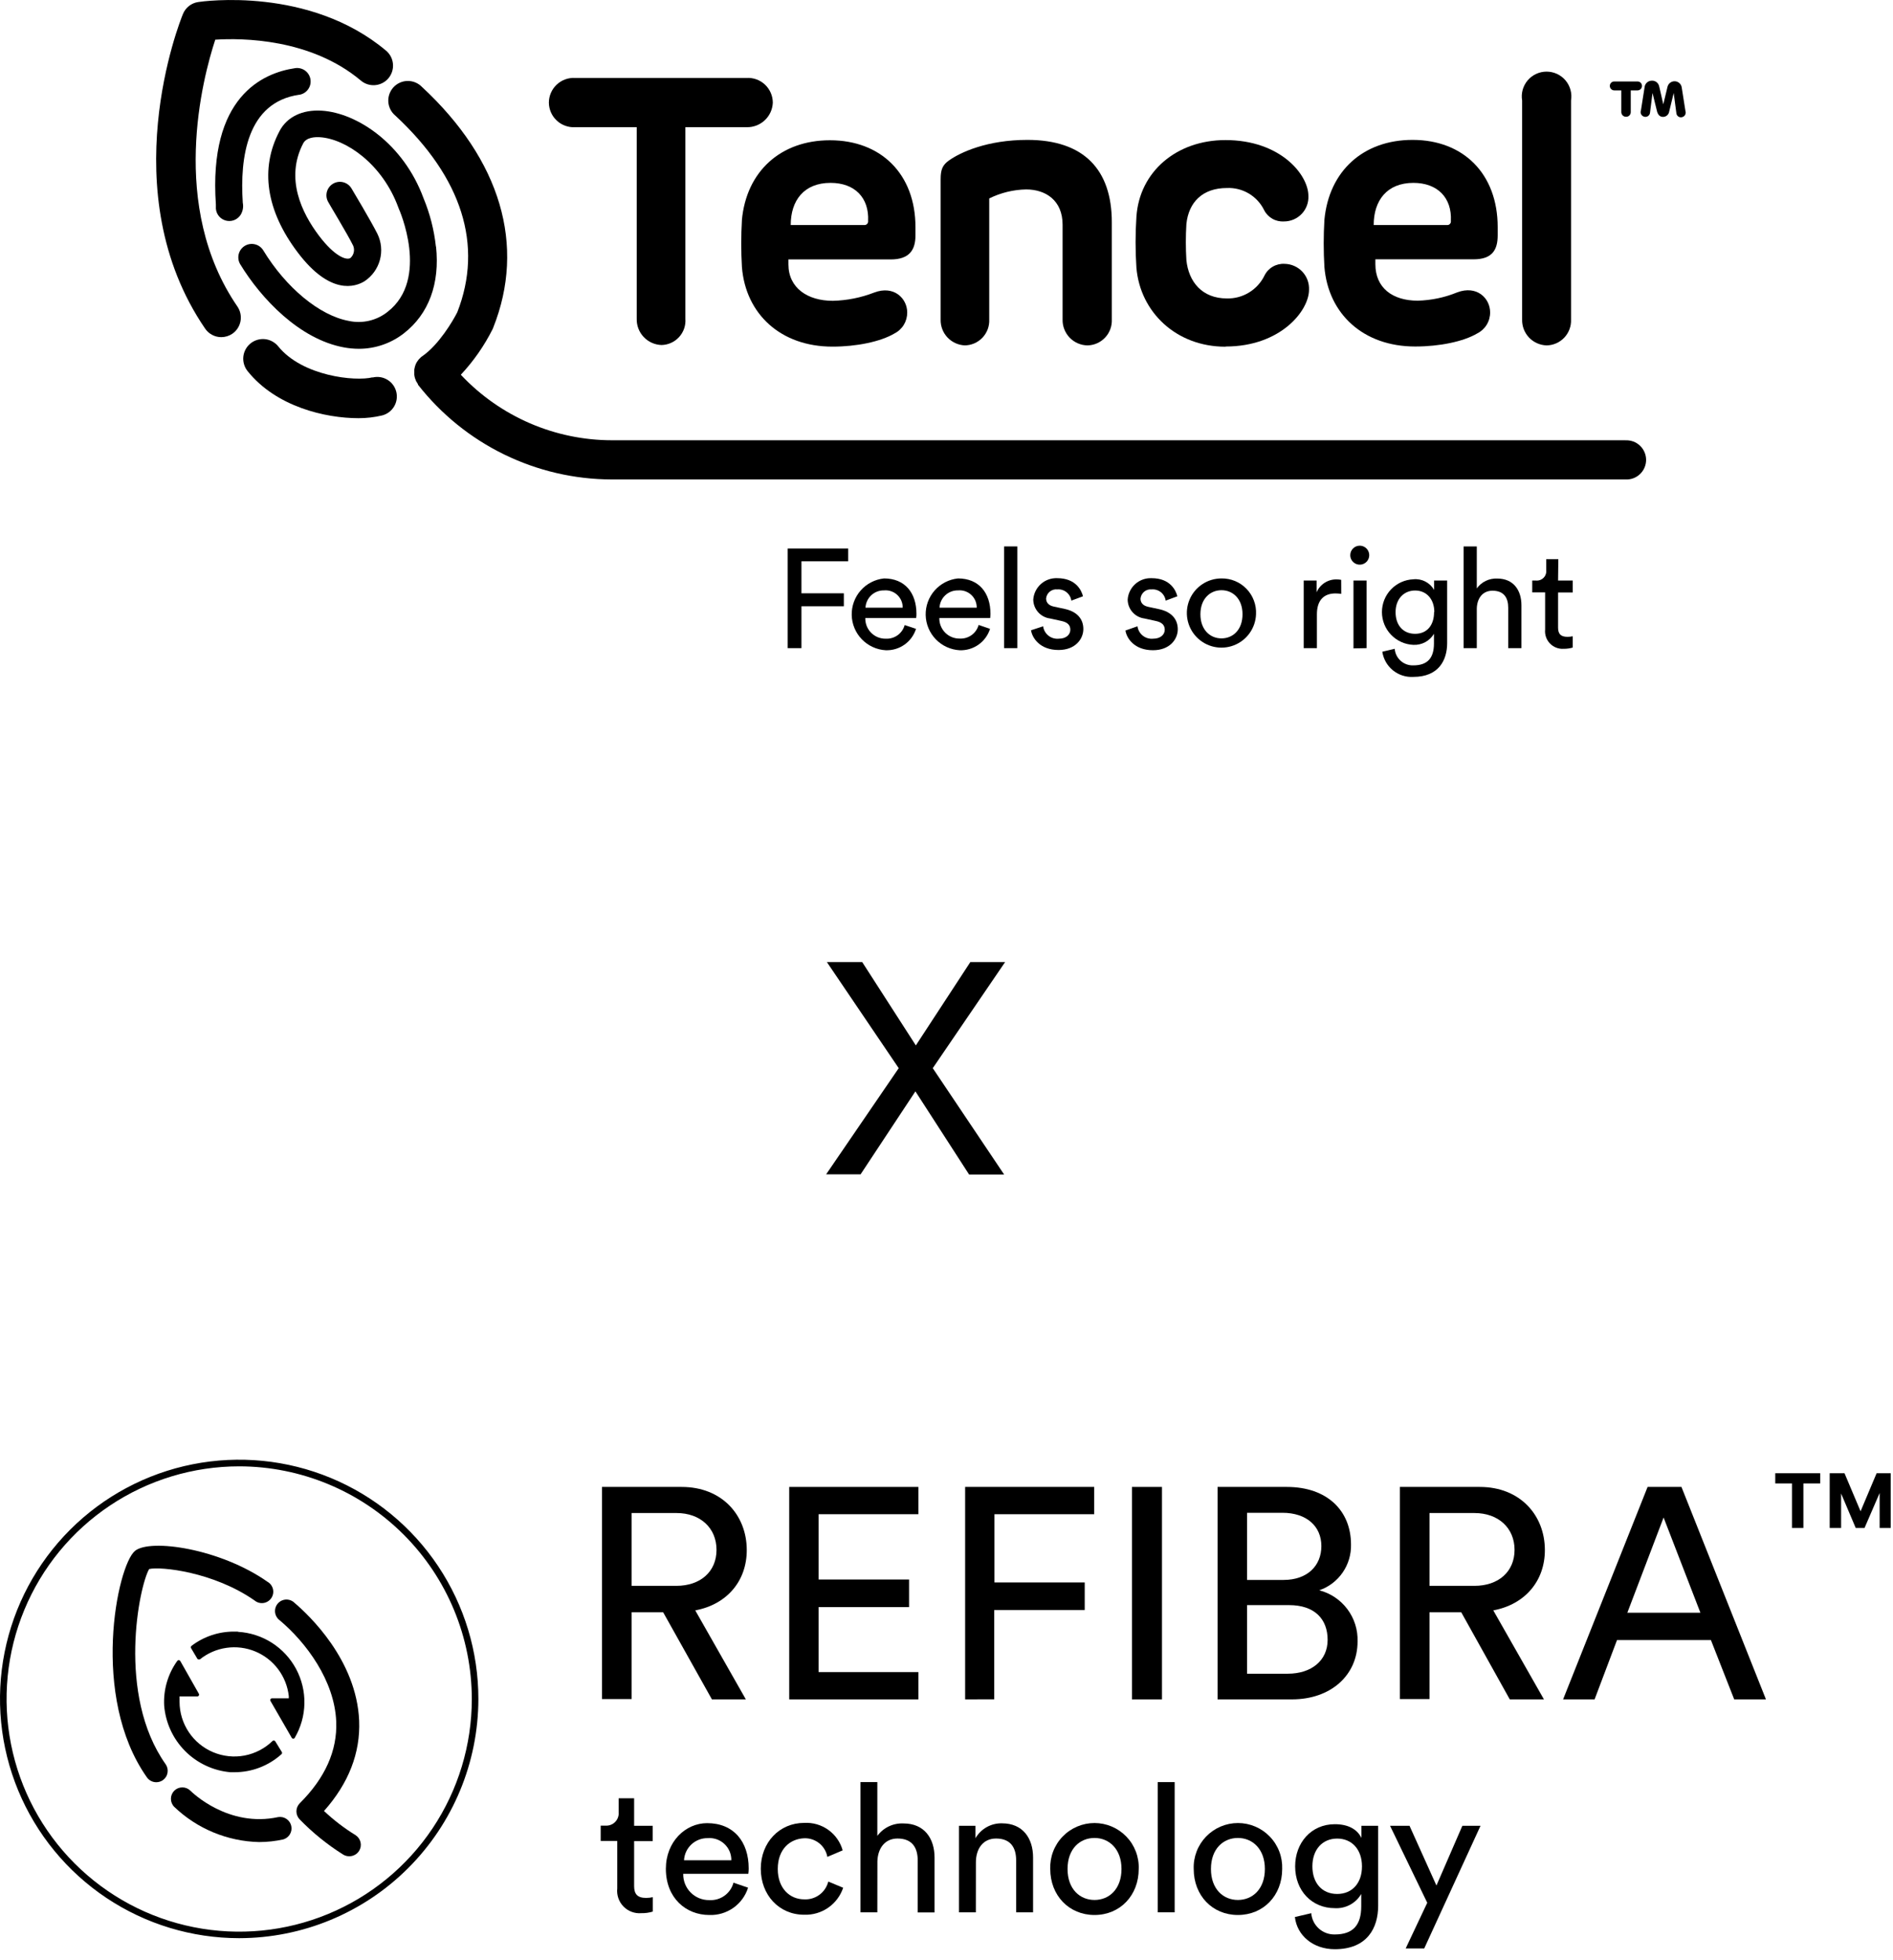
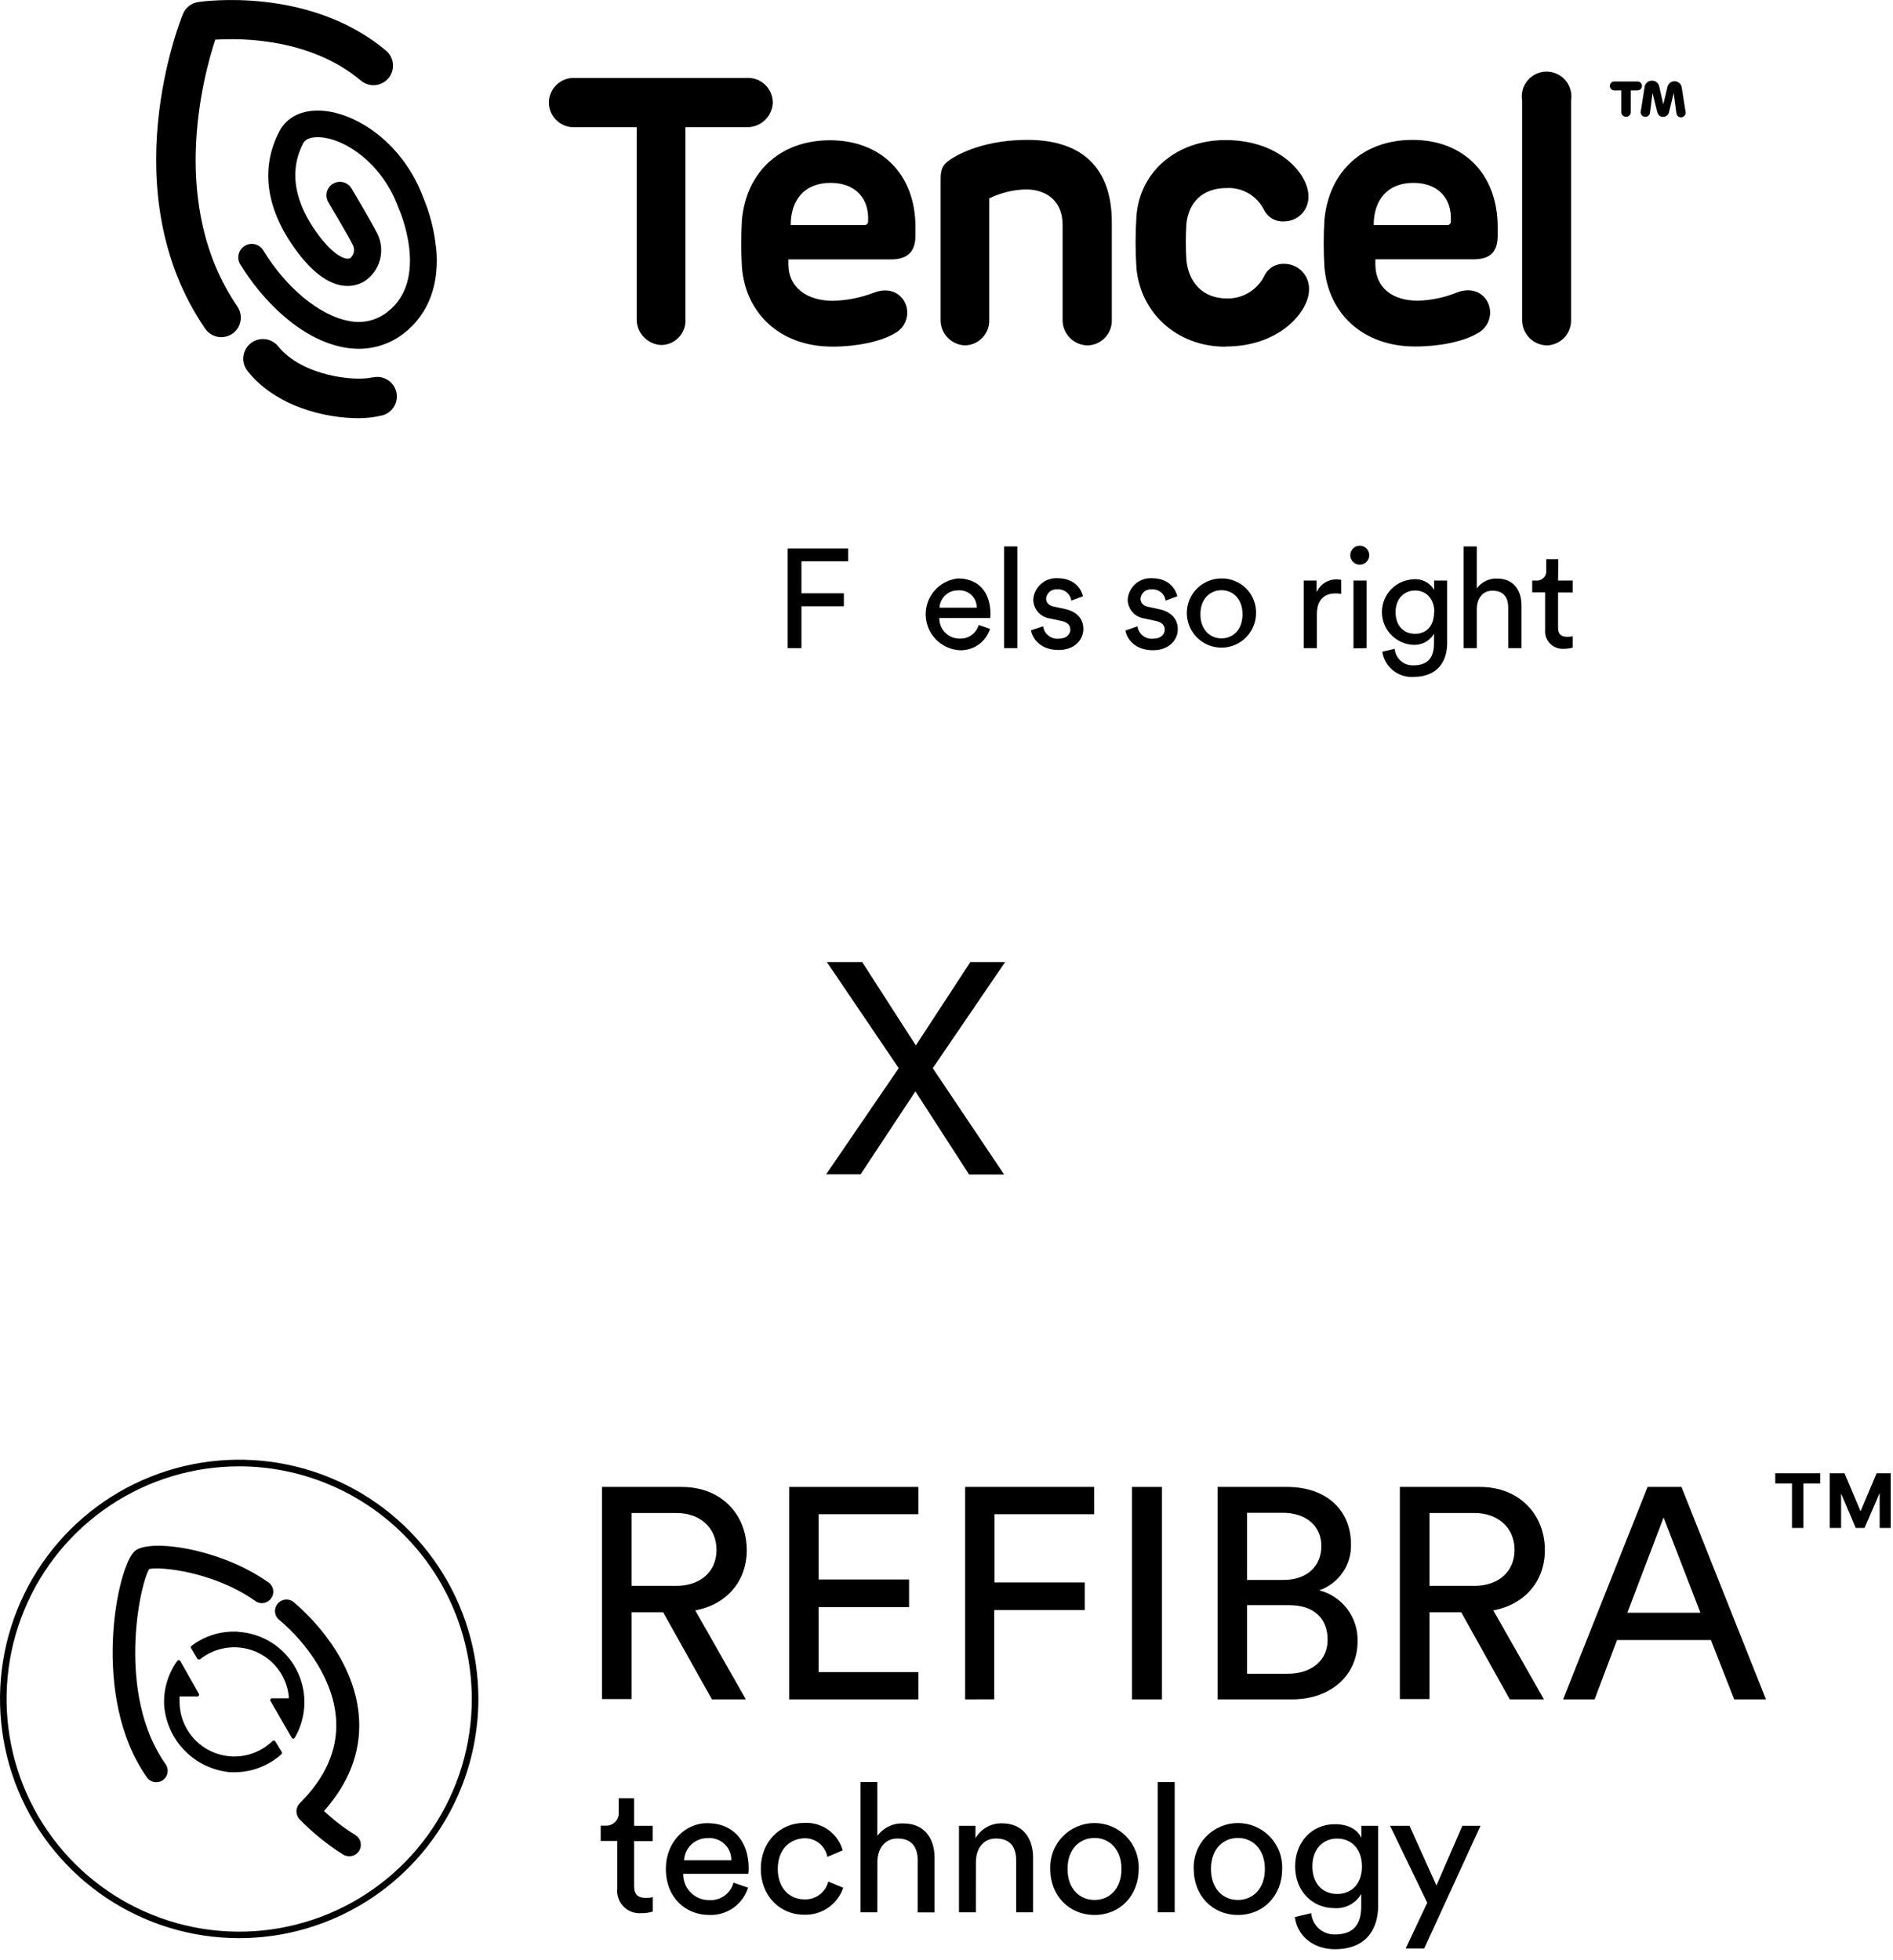
<svg xmlns="http://www.w3.org/2000/svg" width="113" height="117" viewBox="0 0 113 117" fill="none">
  <g clip-path="url(#clip0_1094_4027)">
    <path d="M97.345 6.691C97.346 6.728 97.339 6.764 97.326 6.799C97.312 6.833 97.292 6.864 97.266 6.89C97.24 6.916 97.209 6.936 97.174 6.95C97.14 6.963 97.104 6.97 97.067 6.969C97.03 6.97 96.993 6.963 96.959 6.95C96.924 6.936 96.892 6.916 96.866 6.89C96.839 6.864 96.818 6.833 96.804 6.799C96.79 6.765 96.782 6.728 96.782 6.691V5.396H96.36C96.291 5.395 96.225 5.367 96.175 5.318C96.126 5.269 96.098 5.203 96.097 5.133C96.096 5.098 96.102 5.063 96.114 5.03C96.127 4.997 96.146 4.967 96.171 4.941C96.195 4.916 96.225 4.896 96.257 4.883C96.29 4.869 96.325 4.862 96.36 4.863H97.752C97.787 4.862 97.822 4.869 97.855 4.883C97.887 4.896 97.917 4.916 97.941 4.941C97.966 4.967 97.985 4.997 97.998 5.03C98.01 5.063 98.016 5.098 98.014 5.133C98.013 5.203 97.986 5.269 97.936 5.318C97.887 5.367 97.821 5.395 97.752 5.396H97.345V6.691ZM99.047 5.17L99.288 6.225L99.539 5.181C99.563 5.082 99.621 4.995 99.703 4.934C99.784 4.874 99.885 4.844 99.987 4.85C100.088 4.856 100.184 4.898 100.258 4.968C100.332 5.038 100.379 5.132 100.39 5.233L100.609 6.621C100.622 6.658 100.628 6.698 100.625 6.737C100.623 6.776 100.612 6.815 100.593 6.85C100.575 6.885 100.549 6.915 100.518 6.94C100.487 6.964 100.451 6.981 100.413 6.991C100.374 7.002 100.333 7.004 100.294 6.998C100.254 6.991 100.216 6.976 100.183 6.953C100.15 6.93 100.123 6.9 100.103 6.865C100.083 6.83 100.071 6.791 100.068 6.75L99.909 5.551L99.639 6.662C99.626 6.75 99.581 6.83 99.513 6.888C99.445 6.946 99.358 6.977 99.269 6.976C99.095 6.976 98.977 6.865 98.918 6.662L98.644 5.551L98.496 6.725C98.492 6.765 98.48 6.804 98.46 6.839C98.439 6.874 98.412 6.904 98.378 6.927C98.345 6.95 98.307 6.965 98.267 6.972C98.227 6.978 98.187 6.976 98.148 6.965C98.109 6.956 98.073 6.938 98.042 6.914C98.011 6.889 97.986 6.859 97.967 6.824C97.948 6.789 97.938 6.75 97.935 6.711C97.932 6.672 97.938 6.632 97.952 6.595L98.17 5.215C98.178 5.105 98.228 5.003 98.309 4.928C98.39 4.854 98.497 4.814 98.607 4.815C98.713 4.81 98.816 4.845 98.898 4.913C98.979 4.981 99.032 5.076 99.047 5.181V5.17Z" fill="black" />
    <path d="M47.02 38.682V32.738H50.632V33.5H47.841V35.41H50.373V36.184H47.841V38.682H47.02Z" fill="black" />
-     <path d="M54.681 37.531C54.56 37.912 54.318 38.244 53.991 38.474C53.664 38.705 53.271 38.822 52.871 38.808C52.331 38.777 51.823 38.544 51.447 38.156C51.071 37.767 50.855 37.251 50.842 36.711C50.83 36.17 51.021 35.645 51.379 35.239C51.736 34.834 52.233 34.578 52.771 34.522C54.011 34.522 54.706 35.377 54.706 36.635C54.708 36.719 54.702 36.804 54.688 36.887H51.653C51.649 37.049 51.677 37.21 51.736 37.36C51.796 37.511 51.885 37.648 51.999 37.763C52.113 37.878 52.249 37.969 52.398 38.03C52.548 38.092 52.709 38.122 52.871 38.119C53.124 38.133 53.375 38.06 53.581 37.912C53.787 37.764 53.936 37.55 54.003 37.305L54.681 37.531ZM53.885 36.269C53.888 36.126 53.86 35.984 53.804 35.852C53.748 35.72 53.665 35.602 53.56 35.505C53.456 35.407 53.332 35.333 53.196 35.287C53.061 35.24 52.917 35.223 52.775 35.236C52.491 35.229 52.217 35.333 52.009 35.526C51.802 35.719 51.678 35.986 51.664 36.269H53.885Z" fill="black" />
    <path d="M59.099 37.531C58.979 37.913 58.736 38.245 58.408 38.476C58.081 38.706 57.686 38.823 57.286 38.808C56.746 38.777 56.238 38.544 55.862 38.156C55.486 37.767 55.27 37.251 55.257 36.711C55.245 36.17 55.436 35.645 55.794 35.239C56.151 34.834 56.648 34.578 57.186 34.522C58.429 34.522 59.125 35.377 59.125 36.635C59.125 36.719 59.118 36.803 59.107 36.887H56.072C56.069 37.048 56.097 37.208 56.157 37.357C56.217 37.507 56.306 37.642 56.419 37.757C56.532 37.871 56.667 37.962 56.816 38.023C56.965 38.084 57.125 38.114 57.286 38.112C57.539 38.126 57.79 38.053 57.996 37.905C58.202 37.757 58.351 37.542 58.418 37.298L59.099 37.531ZM58.304 36.269C58.306 36.126 58.279 35.984 58.223 35.852C58.167 35.72 58.084 35.602 57.979 35.505C57.874 35.407 57.75 35.333 57.615 35.287C57.48 35.24 57.336 35.223 57.193 35.236C56.91 35.229 56.635 35.333 56.428 35.526C56.22 35.719 56.097 35.986 56.083 36.269H58.304Z" fill="black" />
    <path d="M59.94 38.682V32.612H60.728V38.682H59.94Z" fill="black" />
    <path d="M62.268 37.379C62.297 37.6 62.412 37.801 62.587 37.94C62.763 38.078 62.985 38.142 63.208 38.119C63.652 38.119 63.892 37.867 63.892 37.583C63.892 37.297 63.711 37.138 63.374 37.064L62.686 36.913C62.409 36.879 62.154 36.745 61.969 36.536C61.784 36.328 61.681 36.059 61.679 35.78C61.706 35.423 61.871 35.09 62.139 34.852C62.407 34.614 62.757 34.491 63.115 34.507C64.225 34.507 64.566 35.247 64.647 35.588L63.952 35.847C63.924 35.65 63.822 35.47 63.666 35.346C63.511 35.221 63.314 35.161 63.115 35.177C62.955 35.159 62.795 35.206 62.669 35.306C62.543 35.407 62.463 35.554 62.445 35.714C62.445 35.958 62.593 36.136 62.904 36.202L63.559 36.343C64.299 36.502 64.669 36.946 64.669 37.542C64.669 38.138 64.192 38.793 63.189 38.793C62.079 38.793 61.616 38.078 61.546 37.616L62.268 37.379Z" fill="black" />
    <path d="M67.9 37.379C67.93 37.6 68.044 37.801 68.22 37.94C68.395 38.078 68.618 38.142 68.84 38.119C69.284 38.119 69.528 37.867 69.528 37.583C69.528 37.297 69.343 37.138 69.007 37.064L68.318 36.913C68.042 36.878 67.787 36.744 67.603 36.536C67.418 36.327 67.316 36.059 67.315 35.78C67.341 35.423 67.505 35.09 67.773 34.852C68.04 34.615 68.39 34.491 68.748 34.507C69.858 34.507 70.198 35.247 70.28 35.588L69.584 35.847C69.556 35.65 69.454 35.47 69.299 35.346C69.143 35.221 68.946 35.161 68.748 35.177C68.668 35.169 68.587 35.177 68.51 35.2C68.433 35.223 68.361 35.262 68.299 35.313C68.237 35.364 68.186 35.428 68.149 35.499C68.111 35.57 68.088 35.648 68.081 35.728C68.081 35.973 68.23 36.15 68.54 36.217L69.195 36.358C69.936 36.517 70.306 36.961 70.306 37.557C70.306 38.152 69.828 38.807 68.825 38.807C67.715 38.807 67.249 38.093 67.182 37.631L67.9 37.379Z" fill="black" />
    <path d="M74.977 36.661C74.962 37.066 74.829 37.458 74.593 37.788C74.357 38.118 74.029 38.371 73.651 38.516C73.272 38.661 72.859 38.691 72.464 38.603C72.068 38.515 71.707 38.312 71.426 38.02C71.144 37.728 70.955 37.36 70.882 36.961C70.808 36.562 70.854 36.151 71.013 35.778C71.171 35.405 71.437 35.087 71.775 34.864C72.113 34.64 72.51 34.522 72.915 34.522C73.194 34.518 73.47 34.571 73.727 34.678C73.984 34.785 74.216 34.944 74.409 35.145C74.603 35.345 74.753 35.583 74.85 35.844C74.948 36.105 74.991 36.383 74.977 36.661ZM74.17 36.661C74.17 35.728 73.585 35.225 72.915 35.225C72.245 35.225 71.657 35.728 71.657 36.661C71.657 37.594 72.242 38.101 72.915 38.101C73.589 38.101 74.17 37.597 74.17 36.661Z" fill="black" />
    <path d="M80.065 35.443C79.951 35.428 79.836 35.419 79.721 35.417C79.058 35.417 78.611 35.788 78.611 36.661V38.682H77.822V34.648H78.592V35.351C78.693 35.115 78.862 34.916 79.078 34.779C79.294 34.641 79.546 34.572 79.802 34.581C79.889 34.581 79.976 34.589 80.061 34.607L80.065 35.443Z" fill="black" />
    <path d="M81.164 32.568C81.276 32.567 81.386 32.6 81.479 32.661C81.573 32.723 81.646 32.811 81.689 32.914C81.733 33.017 81.745 33.131 81.724 33.241C81.703 33.351 81.65 33.452 81.571 33.532C81.492 33.612 81.392 33.666 81.282 33.689C81.172 33.711 81.058 33.701 80.954 33.659C80.851 33.617 80.762 33.544 80.699 33.452C80.636 33.359 80.602 33.25 80.602 33.138C80.601 33.063 80.615 32.99 80.643 32.921C80.671 32.852 80.713 32.789 80.765 32.736C80.817 32.683 80.879 32.641 80.948 32.612C81.016 32.584 81.09 32.568 81.164 32.568ZM80.794 38.697V34.648H81.575V38.682L80.794 38.697Z" fill="black" />
    <path d="M83.255 38.722C83.277 38.998 83.405 39.255 83.612 39.44C83.818 39.624 84.088 39.721 84.365 39.711C85.213 39.711 85.598 39.274 85.598 38.404V37.827C85.472 38.039 85.291 38.212 85.074 38.328C84.856 38.444 84.611 38.499 84.365 38.486C83.861 38.464 83.385 38.248 83.036 37.883C82.687 37.519 82.493 37.034 82.493 36.53C82.493 36.025 82.687 35.54 83.036 35.176C83.385 34.811 83.861 34.596 84.365 34.574C84.612 34.547 84.86 34.593 85.081 34.706C85.301 34.819 85.484 34.994 85.605 35.21V34.648H86.386V38.378C86.386 39.4 85.883 40.399 84.365 40.399C83.925 40.425 83.491 40.285 83.148 40.007C82.806 39.729 82.58 39.333 82.515 38.896L83.255 38.722ZM85.62 36.535C85.62 35.754 85.15 35.243 84.473 35.243C83.795 35.243 83.307 35.754 83.307 36.535C83.307 37.316 83.758 37.827 84.473 37.827C85.187 37.827 85.605 37.312 85.605 36.535H85.62Z" fill="black" />
    <path d="M88.155 38.682H87.367V32.612H88.155V35.118C88.293 34.926 88.478 34.771 88.691 34.669C88.904 34.566 89.14 34.518 89.376 34.529C90.342 34.529 90.82 35.225 90.82 36.124V38.682H90.031V36.269C90.031 35.706 89.798 35.255 89.091 35.255C88.488 35.255 88.17 35.725 88.155 36.321V38.682Z" fill="black" />
    <path d="M93.007 34.648H93.881V35.362H93.007V37.457C93.007 37.827 93.159 38.008 93.57 38.008C93.674 38.008 93.778 37.997 93.881 37.975V38.648C93.706 38.699 93.525 38.724 93.344 38.722C93.192 38.732 93.04 38.709 92.899 38.654C92.757 38.599 92.629 38.515 92.523 38.406C92.418 38.296 92.337 38.166 92.287 38.022C92.237 37.879 92.219 37.726 92.234 37.575V35.355H91.464V34.648H91.682C91.766 34.656 91.85 34.646 91.93 34.618C92.009 34.59 92.081 34.544 92.14 34.485C92.2 34.425 92.245 34.353 92.272 34.273C92.3 34.194 92.31 34.109 92.3 34.026V33.374H93.022L93.007 34.648Z" fill="black" />
    <path d="M26.021 14.726C25.915 13.729 25.665 12.754 25.281 11.828C24.085 8.582 21.325 6.743 19.211 6.606C18.049 6.532 17.124 6.976 16.68 7.835C15.51 10.055 15.884 12.568 17.761 15.052C19.711 17.642 21.21 17.124 21.761 16.784C22.211 16.485 22.537 16.034 22.678 15.512C22.819 14.991 22.766 14.437 22.527 13.952C22.157 13.212 21.029 11.321 20.98 11.243C20.926 11.153 20.855 11.074 20.77 11.011C20.685 10.948 20.589 10.902 20.486 10.876C20.384 10.85 20.277 10.845 20.173 10.86C20.069 10.876 19.968 10.912 19.878 10.966C19.787 11.02 19.708 11.091 19.645 11.176C19.582 11.261 19.536 11.357 19.51 11.46C19.485 11.562 19.479 11.669 19.494 11.773C19.51 11.878 19.546 11.978 19.6 12.069C19.6 12.091 20.747 13.975 21.08 14.659C21.134 14.784 21.147 14.923 21.118 15.056C21.088 15.188 21.018 15.309 20.917 15.399C20.677 15.547 19.981 15.311 19.037 14.063C18.009 12.701 17.013 10.644 18.097 8.56C18.29 8.19 18.812 8.172 19.104 8.19C20.662 8.294 22.831 9.796 23.778 12.383L23.8 12.442C23.823 12.483 25.677 16.654 23.127 18.619C22.805 18.873 22.43 19.053 22.03 19.145C21.63 19.237 21.215 19.24 20.814 19.152C19.074 18.83 17.069 17.172 15.707 14.929C15.594 14.752 15.416 14.626 15.212 14.579C15.007 14.531 14.792 14.565 14.613 14.674C14.433 14.783 14.303 14.958 14.251 15.161C14.199 15.364 14.229 15.58 14.334 15.762C15.599 17.842 17.886 20.244 20.521 20.732C20.817 20.788 21.117 20.816 21.417 20.817C22.393 20.819 23.342 20.493 24.111 19.892C25.592 18.741 26.265 16.932 26.028 14.711" fill="black" />
    <path d="M12.846 2.369C14.448 2.265 18.545 2.291 21.543 4.811C21.78 5.01 22.086 5.107 22.395 5.081C22.703 5.054 22.989 4.906 23.188 4.669C23.387 4.432 23.484 4.125 23.457 3.817C23.431 3.508 23.282 3.223 23.045 3.024C18.464 -0.825 12.091 0.081 11.828 0.122C11.628 0.152 11.439 0.233 11.28 0.359C11.121 0.484 10.997 0.649 10.921 0.836C10.74 1.266 6.676 11.473 12.246 19.615C12.353 19.771 12.497 19.899 12.665 19.987C12.832 20.076 13.019 20.122 13.208 20.122C13.445 20.122 13.675 20.051 13.871 19.918C14.126 19.742 14.3 19.473 14.357 19.168C14.413 18.863 14.346 18.549 14.171 18.294C10.063 12.306 12.105 4.641 12.846 2.38" fill="black" />
-     <path d="M97.026 26.276H36.524C34.844 26.274 33.182 25.93 31.639 25.265C30.096 24.6 28.705 23.629 27.55 22.409L27.516 22.375V22.357C28.273 21.547 28.91 20.632 29.407 19.641L29.441 19.559C31.398 14.644 29.889 9.545 25.181 5.181C25.07 5.068 24.937 4.979 24.791 4.919C24.644 4.859 24.487 4.829 24.328 4.832C24.17 4.834 24.014 4.869 23.869 4.934C23.725 4.999 23.595 5.092 23.488 5.208C23.38 5.325 23.298 5.462 23.245 5.611C23.192 5.76 23.17 5.919 23.18 6.077C23.19 6.235 23.233 6.389 23.304 6.53C23.376 6.672 23.476 6.797 23.597 6.898C27.583 10.599 28.86 14.637 27.298 18.634C27.028 19.171 26.188 20.581 25.214 21.254L25.185 21.276L25.155 21.299C25.133 21.299 25.118 21.336 25.1 21.35C25.067 21.378 25.036 21.408 25.007 21.439L24.944 21.521C24.917 21.553 24.894 21.587 24.874 21.624C24.856 21.654 24.84 21.685 24.826 21.717L24.781 21.835C24.771 21.868 24.762 21.901 24.755 21.935C24.745 21.974 24.736 22.014 24.73 22.054C24.728 22.087 24.728 22.12 24.73 22.154C24.73 22.194 24.73 22.235 24.73 22.276C24.728 22.309 24.728 22.342 24.73 22.375C24.733 22.417 24.741 22.458 24.752 22.498C24.76 22.532 24.77 22.565 24.781 22.598C24.794 22.637 24.809 22.675 24.826 22.712C24.826 22.746 24.863 22.779 24.881 22.812C24.9 22.846 24.903 22.86 24.922 22.886L24.944 22.912C24.944 22.912 24.944 22.968 24.966 22.979C26.341 24.731 28.096 26.149 30.098 27.125C32.1 28.101 34.297 28.611 36.524 28.615H97.026C97.185 28.624 97.344 28.601 97.494 28.546C97.643 28.491 97.78 28.407 97.895 28.297C98.011 28.188 98.103 28.056 98.166 27.91C98.229 27.764 98.262 27.607 98.262 27.448C98.262 27.288 98.229 27.131 98.166 26.985C98.103 26.839 98.011 26.707 97.895 26.598C97.78 26.488 97.643 26.404 97.494 26.349C97.344 26.295 97.185 26.271 97.026 26.28" fill="black" />
-     <path d="M17.853 5.659C17.958 5.644 18.058 5.608 18.149 5.554C18.24 5.5 18.319 5.429 18.382 5.345C18.445 5.26 18.491 5.164 18.518 5.061C18.544 4.959 18.549 4.853 18.534 4.748C18.519 4.644 18.484 4.543 18.43 4.453C18.376 4.362 18.305 4.282 18.22 4.219C18.136 4.156 18.039 4.11 17.937 4.084C17.835 4.058 17.728 4.052 17.624 4.067C15.67 4.352 12.443 5.785 12.887 12.209C12.887 12.257 12.887 12.294 12.887 12.324C12.872 12.503 12.918 12.682 13.017 12.832C13.117 12.982 13.263 13.094 13.434 13.151C13.604 13.207 13.789 13.205 13.958 13.145C14.127 13.084 14.271 12.968 14.367 12.816C14.497 12.602 14.542 12.347 14.493 12.102C14.312 9.408 14.748 6.103 17.857 5.655" fill="black" />
    <path d="M22.239 22.52C21.206 22.779 18.046 22.453 16.606 20.669C16.509 20.55 16.389 20.45 16.253 20.377C16.118 20.303 15.969 20.257 15.816 20.241C15.662 20.225 15.507 20.24 15.359 20.284C15.211 20.328 15.073 20.4 14.954 20.497C14.834 20.595 14.734 20.714 14.661 20.85C14.587 20.986 14.541 21.134 14.525 21.288C14.509 21.441 14.524 21.596 14.568 21.744C14.612 21.892 14.684 22.03 14.781 22.15C16.484 24.274 19.415 24.959 21.406 24.959C21.877 24.959 22.347 24.904 22.805 24.796C23.105 24.721 23.364 24.529 23.523 24.264C23.682 23.999 23.73 23.681 23.654 23.38C23.579 23.08 23.388 22.822 23.122 22.663C22.857 22.503 22.539 22.456 22.239 22.531" fill="black" />
    <path d="M34.333 7.591H38.008V19.023C37.997 19.427 38.147 19.819 38.424 20.113C38.702 20.407 39.085 20.579 39.489 20.592C39.687 20.588 39.883 20.543 40.063 20.461C40.244 20.379 40.406 20.261 40.539 20.114C40.672 19.967 40.775 19.795 40.839 19.607C40.903 19.419 40.929 19.221 40.913 19.023V7.591H44.563C44.963 7.603 45.353 7.456 45.646 7.183C45.94 6.911 46.114 6.533 46.132 6.132C46.132 5.93 46.091 5.73 46.011 5.545C45.931 5.359 45.814 5.192 45.667 5.053C45.52 4.914 45.346 4.807 45.156 4.738C44.966 4.669 44.764 4.64 44.563 4.652H34.333C34.132 4.64 33.929 4.669 33.739 4.738C33.55 4.807 33.376 4.914 33.229 5.053C33.082 5.192 32.965 5.359 32.885 5.545C32.805 5.73 32.764 5.93 32.764 6.132C32.767 6.333 32.81 6.53 32.891 6.713C32.972 6.896 33.09 7.061 33.237 7.197C33.383 7.334 33.556 7.439 33.745 7.506C33.933 7.574 34.133 7.603 34.333 7.591Z" fill="black" />
    <path d="M49.577 10.914C51.035 10.914 51.886 11.813 51.82 13.182C51.825 13.216 51.822 13.251 51.811 13.283C51.8 13.315 51.782 13.345 51.758 13.369C51.734 13.393 51.705 13.411 51.672 13.422C51.64 13.432 51.605 13.435 51.572 13.431H47.201C47.201 11.972 47.986 10.914 49.577 10.914ZM44.288 13.134C44.233 14.067 44.233 15.003 44.288 15.936C44.51 18.738 46.598 20.688 49.692 20.688C51.124 20.688 52.56 20.395 53.392 19.903C53.624 19.786 53.818 19.606 53.953 19.385C54.087 19.163 54.157 18.908 54.155 18.649C54.155 17.82 53.37 17.009 52.182 17.461C51.394 17.767 50.559 17.933 49.714 17.953C48.211 17.953 47.064 17.191 47.064 15.777V15.484H53.167C54.277 15.484 54.647 14.926 54.647 14.052V13.553C54.647 10.392 52.593 8.371 49.544 8.371C46.609 8.371 44.551 10.222 44.285 13.146" fill="black" />
    <path d="M57.571 20.614C57.771 20.614 57.969 20.574 58.154 20.495C58.337 20.417 58.504 20.302 58.642 20.157C58.781 20.012 58.888 19.841 58.959 19.654C59.029 19.466 59.06 19.267 59.051 19.067V11.843C59.737 11.504 60.489 11.32 61.254 11.306C62.419 11.306 63.43 11.957 63.43 13.412V19.067C63.425 19.266 63.459 19.464 63.531 19.649C63.603 19.835 63.711 20.004 63.848 20.148C63.986 20.292 64.15 20.407 64.333 20.487C64.515 20.567 64.711 20.61 64.91 20.614C65.108 20.611 65.304 20.569 65.485 20.489C65.667 20.409 65.831 20.293 65.966 20.149C66.103 20.005 66.208 19.835 66.277 19.649C66.346 19.463 66.377 19.265 66.368 19.067V13.26C66.368 10.122 64.695 8.349 61.331 8.349C58.933 8.349 57.327 9.089 56.635 9.585C56.265 9.852 56.15 10.122 56.15 10.695V19.067C56.139 19.465 56.286 19.852 56.56 20.142C56.833 20.431 57.21 20.601 57.608 20.614" fill="black" />
    <path d="M73.166 20.681C76.438 20.681 78.14 18.549 78.14 17.294C78.149 17.096 78.118 16.899 78.05 16.713C77.981 16.528 77.876 16.358 77.74 16.213C77.604 16.069 77.441 15.954 77.26 15.874C77.079 15.793 76.884 15.751 76.686 15.747C76.439 15.732 76.193 15.79 75.979 15.914C75.765 16.037 75.593 16.221 75.483 16.443C75.279 16.862 74.96 17.213 74.562 17.456C74.165 17.699 73.706 17.823 73.24 17.812C71.76 17.812 70.953 16.824 70.82 15.525C70.776 14.808 70.776 14.089 70.82 13.371C70.953 12.072 71.782 11.221 73.24 11.221C73.699 11.201 74.153 11.316 74.548 11.55C74.942 11.785 75.26 12.13 75.461 12.542C75.571 12.759 75.743 12.938 75.954 13.057C76.165 13.177 76.407 13.232 76.649 13.216C76.846 13.216 77.041 13.176 77.222 13.099C77.403 13.021 77.567 12.908 77.703 12.765C77.839 12.623 77.945 12.454 78.013 12.269C78.082 12.085 78.113 11.888 78.103 11.691C78.103 10.437 76.445 8.36 73.151 8.36C70.235 8.36 68.018 10.244 67.837 12.935C67.77 13.95 67.77 14.969 67.837 15.984C68.063 18.63 70.213 20.692 73.151 20.692" fill="black" />
    <path d="M84.365 10.914C85.824 10.914 86.675 11.813 86.608 13.182C86.613 13.216 86.61 13.251 86.6 13.283C86.589 13.315 86.571 13.345 86.547 13.369C86.523 13.393 86.493 13.411 86.461 13.422C86.428 13.432 86.394 13.435 86.36 13.43H82.001C82.001 11.972 82.785 10.914 84.377 10.914M84.488 20.68C85.924 20.68 87.36 20.388 88.189 19.896C88.42 19.779 88.614 19.599 88.749 19.377C88.883 19.156 88.953 18.901 88.951 18.641C88.951 17.812 88.166 17.002 86.978 17.453C86.231 17.758 85.435 17.925 84.628 17.945C83.126 17.945 82.101 17.183 82.101 15.769V15.477H87.963C89.073 15.477 89.402 14.918 89.402 14.045V13.553C89.402 10.392 87.371 8.349 84.321 8.349C81.386 8.349 79.329 10.2 79.058 13.127C79.003 14.06 79.003 14.995 79.058 15.928C79.284 18.73 81.379 20.68 84.473 20.68" fill="black" />
    <path d="M92.319 20.614C92.517 20.612 92.713 20.57 92.895 20.49C93.077 20.41 93.241 20.295 93.378 20.151C93.514 20.006 93.62 19.836 93.689 19.65C93.759 19.463 93.79 19.265 93.781 19.067V5.999C93.816 5.787 93.805 5.57 93.748 5.362C93.691 5.155 93.59 4.962 93.451 4.798C93.312 4.634 93.139 4.502 92.944 4.412C92.748 4.321 92.536 4.274 92.321 4.274C92.106 4.274 91.893 4.321 91.698 4.412C91.503 4.502 91.33 4.634 91.191 4.798C91.052 4.962 90.95 5.155 90.893 5.362C90.836 5.57 90.825 5.787 90.861 5.999V19.067C90.85 19.465 90.997 19.852 91.27 20.142C91.544 20.432 91.921 20.601 92.319 20.614Z" fill="black" />
    <path d="M55.68 63.751L59.94 70.098H57.849L54.644 65.135L51.372 70.087H49.315L53.648 63.751L49.359 57.419H51.468L54.67 62.393L57.923 57.419H59.999L55.68 63.751Z" fill="black" />
    <path d="M39.585 96.223H37.705V101.404H35.935V88.744H40.695C43.093 88.744 44.577 90.424 44.577 92.515C44.577 94.339 43.415 95.753 41.502 96.112L44.522 101.423H42.497L39.585 96.223ZM40.373 94.647C41.805 94.647 42.771 93.806 42.771 92.5C42.771 91.194 41.805 90.302 40.388 90.302H37.705V94.647H40.373Z" fill="black" />
    <path d="M47.112 101.423V88.744H54.821V90.372H48.867V94.269H54.266V95.916H48.867V99.794H54.821V101.423H47.112Z" fill="black" />
    <path d="M57.612 101.423V88.744H65.317V90.372H59.362V94.443H64.751V96.09H59.347V101.419L57.612 101.423Z" fill="black" />
    <path d="M67.571 101.423V88.744H69.362V101.423H67.571Z" fill="black" />
    <path d="M76.819 88.744C79.232 88.744 80.646 90.172 80.646 92.178C80.662 92.776 80.486 93.364 80.146 93.855C79.805 94.347 79.317 94.718 78.751 94.913C79.423 95.087 80.016 95.484 80.431 96.04C80.847 96.596 81.061 97.276 81.038 97.97C81.038 99.976 79.447 101.423 77.123 101.423H72.682V88.744H76.819ZM76.623 94.295C78.033 94.295 78.877 93.455 78.877 92.274C78.877 91.094 78 90.287 76.549 90.287H74.44V94.295H76.623ZM76.871 99.891C78.285 99.891 79.251 99.106 79.251 97.87C79.251 96.634 78.481 95.797 76.945 95.797H74.44V99.891H76.871Z" fill="black" />
    <path d="M87.226 96.223H85.332V101.404H83.562V88.744H88.337C90.731 88.744 92.219 90.424 92.219 92.515C92.219 94.339 91.053 95.753 89.14 96.112L92.163 101.423H90.124L87.226 96.223ZM88.015 94.647C89.443 94.647 90.409 93.806 90.409 92.5C90.409 91.194 89.443 90.302 88.015 90.302H85.332V94.647H88.015Z" fill="black" />
    <path d="M102.13 97.881H96.526L95.187 101.423H93.307L98.351 88.744H100.372L105.416 101.423H103.521L102.13 97.881ZM97.141 96.253H101.504L99.306 90.568L97.141 96.253Z" fill="black" />
    <path d="M107.651 88.536V91.194H106.97V88.536H105.971V87.926H108.654V88.536H107.651ZM112.203 91.194V89.106L111.3 91.194H110.775L109.902 89.136V91.194H109.221V87.926H110.105L111.064 90.198L112.022 87.926H112.862V91.194H112.203Z" fill="black" />
    <path d="M37.853 108.969H38.963V109.883H37.853V112.566C37.853 113.036 38.045 113.273 38.571 113.273C38.705 113.272 38.839 113.257 38.97 113.229V114.087C38.748 114.156 38.515 114.188 38.282 114.183C38.086 114.199 37.888 114.172 37.703 114.102C37.519 114.033 37.352 113.924 37.215 113.782C37.078 113.641 36.973 113.47 36.91 113.284C36.846 113.097 36.824 112.899 36.846 112.703V109.872H35.858V108.958H36.136C36.242 108.966 36.349 108.951 36.449 108.914C36.549 108.878 36.64 108.82 36.715 108.744C36.791 108.669 36.849 108.579 36.886 108.479C36.924 108.379 36.939 108.272 36.931 108.166V107.326H37.853V108.969Z" fill="black" />
    <path d="M44.655 112.662C44.501 113.15 44.19 113.574 43.772 113.868C43.353 114.162 42.849 114.311 42.338 114.291C40.954 114.291 39.748 113.284 39.748 111.534C39.748 109.916 40.917 108.81 42.212 108.81C43.8 108.81 44.692 109.92 44.692 111.511C44.693 111.619 44.685 111.727 44.67 111.833H40.784C40.779 112.04 40.816 112.245 40.892 112.436C40.968 112.628 41.082 112.802 41.227 112.949C41.372 113.095 41.545 113.211 41.736 113.289C41.927 113.367 42.132 113.406 42.338 113.403C42.662 113.423 42.984 113.331 43.247 113.141C43.511 112.952 43.701 112.676 43.785 112.363L44.655 112.662ZM43.656 111.027C43.659 110.844 43.624 110.663 43.553 110.494C43.481 110.326 43.375 110.175 43.241 110.05C43.108 109.926 42.949 109.83 42.776 109.771C42.604 109.712 42.42 109.689 42.238 109.705C41.879 109.701 41.531 109.836 41.269 110.083C41.007 110.329 40.85 110.667 40.832 111.027H43.656Z" fill="black" />
    <path d="M46.428 111.545C46.428 112.725 47.168 113.358 48.004 113.358C48.33 113.376 48.652 113.279 48.915 113.085C49.177 112.892 49.364 112.613 49.444 112.296L50.332 112.666C50.17 113.149 49.855 113.567 49.436 113.858C49.016 114.148 48.514 114.294 48.004 114.276C46.502 114.276 45.414 113.095 45.414 111.53C45.414 109.964 46.524 108.795 48.004 108.795C48.517 108.765 49.024 108.911 49.442 109.209C49.861 109.508 50.164 109.94 50.302 110.434L49.388 110.823C49.33 110.502 49.158 110.214 48.903 110.01C48.649 109.806 48.33 109.7 48.004 109.713C47.179 109.742 46.428 110.342 46.428 111.545Z" fill="black" />
    <path d="M52.371 114.132H51.365V106.36H52.371V109.569C52.551 109.325 52.788 109.131 53.061 109.001C53.334 108.872 53.635 108.813 53.937 108.828C55.173 108.828 55.787 109.717 55.787 110.868V114.139H54.781V111.027C54.781 110.309 54.477 109.728 53.578 109.728C52.804 109.728 52.397 110.331 52.375 111.09L52.371 114.132Z" fill="black" />
    <path d="M58.252 114.132H57.245V108.969H58.23V109.709C58.39 109.432 58.622 109.203 58.901 109.046C59.181 108.89 59.497 108.812 59.817 108.821C61.053 108.821 61.668 109.709 61.668 110.86V114.132H60.657V111.027C60.657 110.309 60.358 109.728 59.458 109.728C58.663 109.728 58.255 110.361 58.255 111.145L58.252 114.132Z" fill="black" />
    <path d="M67.974 111.545C67.974 113.121 66.864 114.291 65.336 114.291C63.807 114.291 62.693 113.121 62.693 111.545C62.68 111.19 62.738 110.836 62.865 110.504C62.992 110.172 63.184 109.869 63.431 109.613C63.677 109.357 63.973 109.153 64.3 109.014C64.627 108.875 64.978 108.803 65.334 108.803C65.689 108.803 66.041 108.875 66.368 109.014C66.695 109.153 66.99 109.357 67.237 109.613C67.484 109.869 67.676 110.172 67.802 110.504C67.929 110.836 67.988 111.19 67.974 111.545ZM66.946 111.545C66.946 110.353 66.205 109.694 65.336 109.694C64.466 109.694 63.726 110.338 63.726 111.545C63.726 112.751 64.466 113.395 65.336 113.395C66.205 113.395 66.946 112.748 66.946 111.545Z" fill="black" />
    <path d="M69.11 114.132V106.36H70.121V114.132H69.11Z" fill="black" />
    <path d="M76.538 111.545C76.538 113.121 75.428 114.291 73.895 114.291C72.363 114.291 71.257 113.121 71.257 111.545C71.243 111.19 71.302 110.836 71.429 110.504C71.555 110.172 71.748 109.869 71.994 109.613C72.241 109.357 72.536 109.153 72.863 109.014C73.19 108.875 73.542 108.803 73.897 108.803C74.253 108.803 74.604 108.875 74.931 109.014C75.258 109.153 75.554 109.357 75.8 109.613C76.047 109.869 76.239 110.172 76.366 110.504C76.493 110.836 76.551 111.19 76.538 111.545ZM75.505 111.545C75.505 110.353 74.765 109.694 73.895 109.694C73.026 109.694 72.286 110.338 72.286 111.545C72.286 112.751 73.026 113.395 73.895 113.395C74.765 113.395 75.505 112.748 75.505 111.545Z" fill="black" />
    <path d="M78.274 114.184C78.301 114.535 78.462 114.862 78.724 115.099C78.986 115.335 79.328 115.462 79.68 115.453C80.765 115.453 81.257 114.894 81.257 113.776V113.036C81.098 113.309 80.867 113.533 80.588 113.683C80.31 113.832 79.996 113.902 79.68 113.884C78.307 113.884 77.312 112.844 77.312 111.386C77.312 109.99 78.266 108.873 79.68 108.873C80.476 108.873 81.013 109.173 81.268 109.691V108.969H82.267V113.743C82.267 115.053 81.623 116.334 79.677 116.334C78.389 116.334 77.423 115.52 77.297 114.413L78.274 114.184ZM81.301 111.386C81.301 110.386 80.702 109.731 79.821 109.731C78.94 109.731 78.341 110.386 78.341 111.386C78.341 112.385 78.918 113.036 79.821 113.036C80.724 113.036 81.301 112.381 81.301 111.397V111.386Z" fill="black" />
    <path d="M83.91 116.289L85.198 113.562L82.978 108.969H84.14L85.746 112.533L87.293 108.969H88.377L85.017 116.289H83.91Z" fill="black" />
    <path d="M14.278 115.675C11.454 115.675 8.693 114.837 6.345 113.268C3.997 111.699 2.167 109.469 1.086 106.859C0.006 104.25 -0.277 101.379 0.275 98.609C0.826 95.839 2.187 93.295 4.185 91.298C6.182 89.302 8.727 87.942 11.497 87.392C14.267 86.842 17.138 87.126 19.747 88.208C22.356 89.29 24.585 91.121 26.153 93.47C27.721 95.819 28.558 98.58 28.556 101.404C28.55 105.189 27.044 108.816 24.367 111.491C21.691 114.167 18.062 115.671 14.278 115.675ZM14.278 87.515C11.532 87.515 8.847 88.329 6.564 89.855C4.28 91.38 2.501 93.549 1.45 96.086C0.399 98.623 0.123 101.415 0.659 104.108C1.194 106.802 2.516 109.276 4.458 111.218C6.4 113.16 8.873 114.483 11.567 115.019C14.26 115.555 17.052 115.281 19.589 114.23C22.127 113.18 24.296 111.401 25.822 109.118C27.348 106.835 28.163 104.151 28.164 101.404C28.161 97.722 26.697 94.192 24.094 91.588C21.49 88.984 17.96 87.519 14.278 87.515Z" fill="black" />
    <path d="M16.432 103.928C16.424 103.915 16.413 103.904 16.399 103.895C16.386 103.887 16.371 103.882 16.356 103.879C16.34 103.877 16.325 103.879 16.31 103.883C16.295 103.888 16.281 103.896 16.269 103.906C15.809 104.353 15.227 104.655 14.597 104.775C13.966 104.894 13.314 104.825 12.723 104.576C12.131 104.328 11.625 103.911 11.269 103.377C10.912 102.843 10.721 102.216 10.718 101.575C10.714 101.508 10.714 101.441 10.718 101.375V101.245H11.78C11.798 101.246 11.816 101.241 11.832 101.232C11.847 101.223 11.86 101.209 11.869 101.193C11.88 101.178 11.885 101.159 11.885 101.14C11.885 101.121 11.88 101.102 11.869 101.086L10.759 99.128C10.749 99.114 10.736 99.102 10.72 99.094C10.705 99.086 10.687 99.081 10.67 99.081C10.652 99.081 10.635 99.086 10.62 99.094C10.604 99.102 10.591 99.114 10.581 99.128C10.024 99.903 9.748 100.844 9.8 101.797C9.884 102.82 10.327 103.78 11.051 104.508C11.775 105.235 12.734 105.683 13.756 105.771H13.997C15.033 105.772 16.033 105.388 16.802 104.695C16.82 104.678 16.831 104.657 16.835 104.634C16.84 104.61 16.836 104.586 16.824 104.565L16.432 103.928Z" fill="black" />
    <path d="M14.208 97.378H13.975C13.056 97.373 12.163 97.673 11.432 98.229C11.412 98.245 11.399 98.267 11.394 98.293C11.389 98.318 11.394 98.344 11.406 98.366L11.776 98.991C11.802 99.036 11.843 99.05 11.91 99.036H11.932C12.389 98.668 12.937 98.43 13.518 98.347C14.098 98.263 14.691 98.337 15.233 98.561C15.776 98.785 16.248 99.151 16.601 99.62C16.954 100.088 17.174 100.643 17.239 101.227V101.36H16.236C16.218 101.36 16.2 101.364 16.184 101.373C16.169 101.383 16.156 101.396 16.147 101.412C16.136 101.428 16.131 101.446 16.131 101.465C16.131 101.484 16.136 101.503 16.147 101.519L17.413 103.714C17.422 103.73 17.435 103.744 17.452 103.754C17.468 103.764 17.486 103.769 17.505 103.769C17.523 103.769 17.541 103.765 17.557 103.756C17.573 103.746 17.585 103.733 17.594 103.717C17.959 103.096 18.157 102.392 18.171 101.672C18.185 100.952 18.014 100.24 17.674 99.606C17.334 98.971 16.837 98.434 16.23 98.046C15.623 97.659 14.927 97.434 14.208 97.392V97.378Z" fill="black" />
    <path d="M9.33 106.367C9.22 106.368 9.112 106.341 9.015 106.291C8.918 106.241 8.834 106.168 8.771 106.079C5.37 101.267 6.994 93.433 8.06 92.559C8.974 91.819 13.149 92.422 15.976 94.41C16.058 94.457 16.128 94.521 16.183 94.597C16.238 94.674 16.277 94.761 16.297 94.853C16.317 94.945 16.318 95.04 16.299 95.132C16.28 95.224 16.243 95.311 16.189 95.388C16.134 95.466 16.065 95.53 15.984 95.579C15.904 95.628 15.814 95.659 15.721 95.672C15.628 95.684 15.533 95.677 15.442 95.651C15.352 95.625 15.268 95.58 15.196 95.52C12.735 93.806 9.589 93.484 8.904 93.644C8.316 94.632 6.954 101.142 9.885 105.29C9.937 105.364 9.974 105.446 9.994 105.534C10.014 105.622 10.016 105.713 10.001 105.801C9.986 105.89 9.954 105.975 9.906 106.051C9.858 106.127 9.795 106.193 9.722 106.245C9.606 106.324 9.47 106.367 9.33 106.367Z" fill="black" />
-     <path d="M15.466 109.939C13.576 109.895 11.77 109.147 10.403 107.84C10.275 107.713 10.203 107.539 10.203 107.359C10.202 107.178 10.274 107.004 10.401 106.876C10.529 106.748 10.702 106.676 10.883 106.676C11.064 106.675 11.237 106.747 11.366 106.874C11.458 106.967 13.63 109.095 16.613 108.447C16.786 108.421 16.962 108.461 17.105 108.56C17.249 108.659 17.35 108.809 17.387 108.979C17.424 109.15 17.394 109.328 17.304 109.477C17.214 109.627 17.07 109.736 16.902 109.783C16.43 109.886 15.949 109.938 15.466 109.939Z" fill="black" />
    <path d="M20.855 110.786C20.724 110.788 20.596 110.754 20.485 110.686C19.541 110.093 18.671 109.39 17.894 108.591C17.766 108.462 17.694 108.288 17.694 108.107C17.694 107.925 17.766 107.751 17.894 107.622C19.411 106.115 20.14 104.476 20.07 102.748C19.97 100.294 18.268 98.025 16.698 96.704C16.622 96.649 16.558 96.578 16.511 96.497C16.463 96.416 16.432 96.326 16.421 96.233C16.41 96.139 16.418 96.044 16.445 95.954C16.471 95.864 16.517 95.78 16.578 95.708C16.638 95.636 16.713 95.578 16.797 95.536C16.882 95.494 16.974 95.471 17.068 95.466C17.162 95.462 17.256 95.477 17.344 95.51C17.432 95.543 17.512 95.595 17.579 95.66C18.449 96.401 21.28 99.065 21.439 102.692C21.517 104.62 20.814 106.43 19.341 108.084C19.915 108.625 20.543 109.106 21.214 109.52C21.368 109.615 21.478 109.767 21.521 109.944C21.563 110.12 21.534 110.306 21.439 110.46C21.377 110.56 21.291 110.642 21.189 110.699C21.087 110.755 20.972 110.786 20.855 110.786Z" fill="black" />
  </g>
  <defs>
    <clipPath id="clip0_1094_4027">
      <rect width="112.847" height="116.33" fill="black" />
    </clipPath>
  </defs>
</svg>